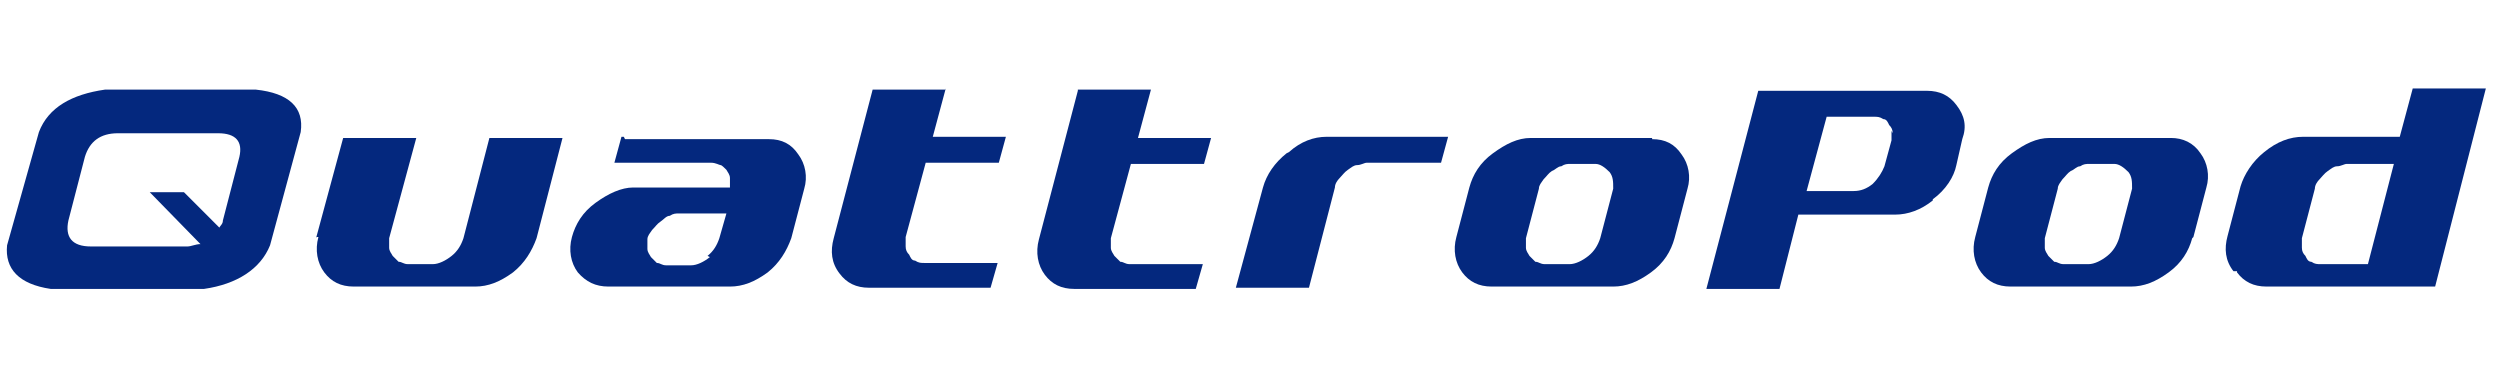
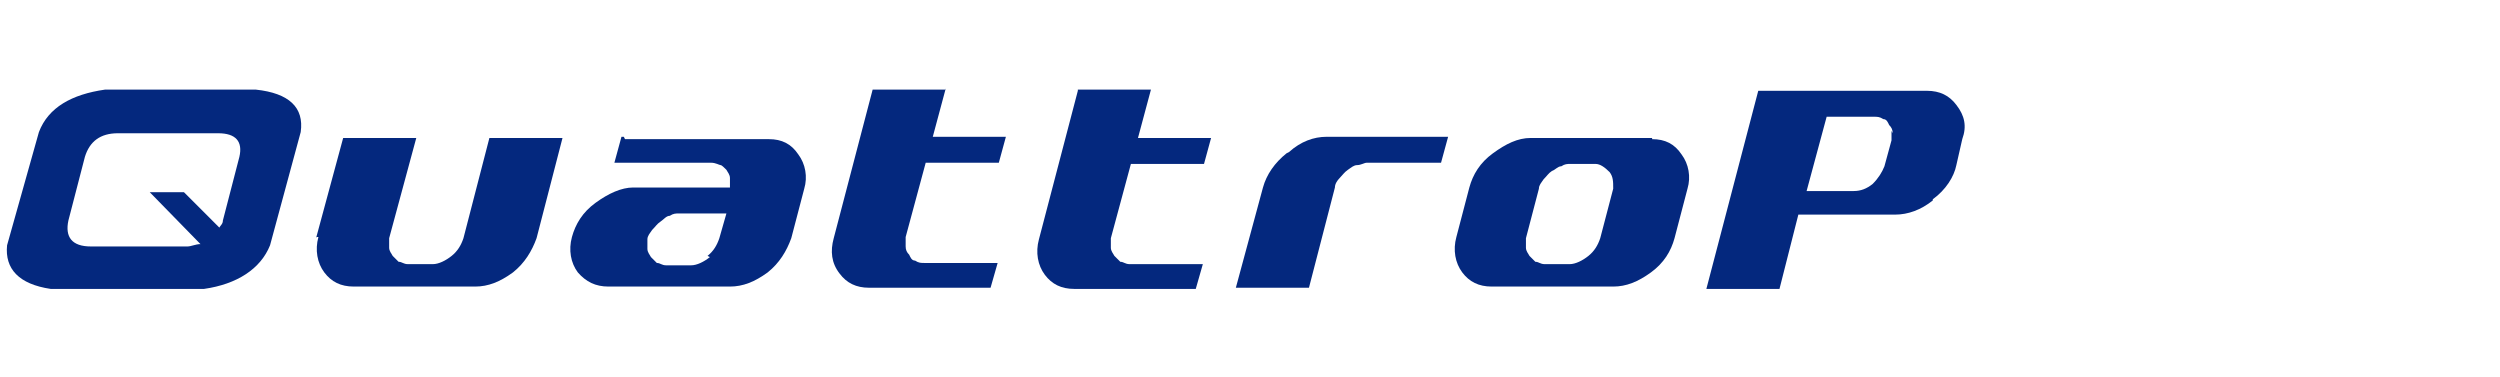
<svg xmlns="http://www.w3.org/2000/svg" version="1.1" viewBox="0 0 212 32">
  <defs>
    <style>
      .cls-1, .cls-2 {
        fill: #04287e;
      }

      .cls-3 {
        fill: none;
      }

      .cls-2 {
        fill-rule: evenodd;
      }

      .cls-4 {
        clip-path: url(#clippath);
      }
    </style>
    <clipPath id="clippath">
      <rect class="cls-3" width="261" height="32" />
    </clipPath>
  </defs>
  <g>
    <g id="Ebene_1">
      <g class="cls-4">
        <g>
          <path class="cls-1" d="M80.2,7.6h-6.2l-3.3,12.6c-.3,1.1-.2,2.1.5,3,.6.8,1.4,1.2,2.5,1.2h10.3l.6-2.1h-6.2c-.3,0-.5,0-.8-.2-.3,0-.4-.3-.5-.5-.2-.2-.3-.4-.3-.7v-.8l1.7-6.3h6.2l.6-2.2h-6.2l1.1-4.1h0Z" />
          <path class="cls-2" d="M53,11.8h12.2c1.1,0,1.9.4,2.5,1.3.6.8.8,1.9.5,2.9l-1.1,4.2c-.4,1.1-1,2.1-2,2.9-1.1.8-2.1,1.2-3.2,1.2h-10.3c-1.1,0-1.9-.4-2.6-1.2-.6-.8-.8-1.9-.5-3s.9-2.1,2-2.9c1.1-.8,2.2-1.3,3.2-1.3h8.2v-.8c0-.3-.2-.5-.3-.7-.2-.2-.4-.4-.5-.4s-.4-.2-.8-.2h-8.2l.6-2.2h.2ZM60,21.7c.5-.4.8-.9,1-1.5l.6-2.1h-4c-.3,0-.5,0-.8.2-.3,0-.5.3-.8.5s-.4.4-.7.7c-.2.3-.4.5-.4.8v.8c0,.3.2.5.3.7.2.2.4.4.5.5.3,0,.4.2.8.2h2.1c.5,0,1.1-.3,1.6-.7h0Z" />
          <path class="cls-1" d="M26.8,20.2l2.3-8.5h6.2l-2.3,8.5v.8c0,.3.2.5.3.7.2.2.4.4.5.5.3,0,.4.2.8.2h2.1c.5,0,1.1-.3,1.6-.7.5-.4.8-.9,1-1.5l2.2-8.5h6.2l-2.2,8.5c-.4,1.1-1,2.1-2,2.9-1.1.8-2.1,1.2-3.2,1.2h-10.3c-1.1,0-1.9-.4-2.5-1.2s-.8-1.9-.5-3h-.2Z" />
          <path class="cls-1" d="M91.4,7.6h6.2l-1.1,4.1h6.2l-.6,2.2h-6.2l-1.7,6.3v.8c0,.3.2.5.3.7.2.2.4.4.5.5.3,0,.4.2.8.2h6.2l-.6,2.1h-10.3c-1.1,0-1.9-.4-2.5-1.2s-.8-1.9-.5-3l3.3-12.6h0Z" />
          <path class="cls-1" d="M109.1,13c-1,.8-1.7,1.8-2,2.9l-2.3,8.5h6.2l2.2-8.5c0-.3.2-.6.4-.8s.4-.5.7-.7.5-.4.8-.4.6-.2.8-.2h6.3l.6-2.2h-10.3c-1.1,0-2.2.4-3.2,1.3h0Z" />
          <path class="cls-2" d="M140.1,11.8c1.1,0,1.9.4,2.5,1.3.6.8.8,1.9.5,2.9l-1.1,4.2c-.3,1.1-.9,2.1-2,2.9-1.1.8-2.1,1.2-3.2,1.2h-10.3c-1.1,0-1.9-.4-2.5-1.2s-.8-1.9-.5-3l1.1-4.2c.3-1.1.9-2.1,2-2.9,1.1-.8,2.1-1.3,3.2-1.3h10.3,0ZM135.7,20.2l1.1-4.2c0-.6,0-1-.3-1.4-.4-.4-.8-.7-1.2-.7h-2.1c-.3,0-.5,0-.8.2-.3,0-.5.3-.8.4-.3.2-.4.4-.7.7-.2.3-.4.5-.4.8l-1.1,4.2v.8c0,.3.2.5.3.7.2.2.4.4.5.5.3,0,.4.2.8.2h2.1c.5,0,1.1-.3,1.6-.7.5-.4.8-.9,1-1.5h0Z" />
          <path class="cls-2" d="M8.9,7.6c-2.8.4-4.8,1.5-5.6,3.6L.6,20.8c-.2,2,1,3.3,3.7,3.7h13c2.8-.4,4.8-1.7,5.6-3.7l2.6-9.6c.3-2.1-1-3.3-3.8-3.6h-13,0ZM10.1,11.3h8.4c1.5,0,2.1.7,1.8,2l-1.4,5.4c0,.3-.2.4-.3.6l-3-3h-2.9l4.3,4.4c-.4,0-.8.2-1.1.2H7.7c-1.6,0-2.2-.8-1.9-2.2l1.4-5.4c.4-1.3,1.3-2,2.8-2h0Z" />
          <path class="cls-2" d="M163.9,16.9c1.1-.8,1.8-1.9,2-2.9l.5-2.2c.4-1.1.2-2-.5-2.9-.6-.8-1.4-1.2-2.5-1.2h-14.3l-4.4,16.8h6.2l1.6-6.3h8.2c1.1,0,2.2-.4,3.2-1.2h0ZM160.4,11.1v.8l-.6,2.2c-.2.5-.5,1-1,1.5-.5.4-1,.6-1.6.6h-4l1.7-6.3h4c.3,0,.5,0,.8.2.3,0,.4.3.5.5.2.2.3.4.3.7h0Z" />
-           <path class="cls-2" d="M185.9,20.2c-.3,1.1-.9,2.1-2,2.9-1.1.8-2.1,1.2-3.2,1.2h-10.2c-1.1,0-1.9-.4-2.5-1.2s-.8-1.9-.5-3l1.1-4.2c.3-1.1.9-2.1,2-2.9,1.1-.8,2.1-1.3,3.2-1.3h10.3c1,0,1.9.4,2.5,1.3.6.8.8,1.9.5,2.9l-1.1,4.2h0ZM180.8,16c0-.6,0-1-.3-1.4-.4-.4-.8-.7-1.2-.7h-2.1c-.3,0-.5,0-.8.2-.3,0-.5.3-.8.4-.3.2-.4.4-.7.7-.2.3-.4.5-.4.8l-1.1,4.2v.8c0,.3.2.5.3.7.2.2.4.4.5.5.3,0,.4.2.8.2h2.1c.5,0,1.1-.3,1.6-.7.5-.4.8-.9,1-1.5l1.1-4.2h0Z" />
-           <path class="cls-2" d="M189.7,23.1c.6.8,1.4,1.2,2.5,1.2h14.3l4.3-16.8h-6.2l-1.1,4.1h-8.2c-1.1,0-2.2.4-3.3,1.3-1,.8-1.7,1.9-2,2.9l-1.1,4.2c-.3,1.1-.2,2.1.5,3h.3ZM199,13.9h4l-2.2,8.5h-4c-.3,0-.5,0-.8-.2-.3,0-.4-.3-.5-.5-.2-.2-.3-.4-.3-.7v-.8l1.1-4.2c0-.3.2-.6.4-.8s.4-.5.7-.7.5-.4.8-.4.6-.2.8-.2h0Z" />
        </g>
      </g>
    </g>
  </g>
</svg>